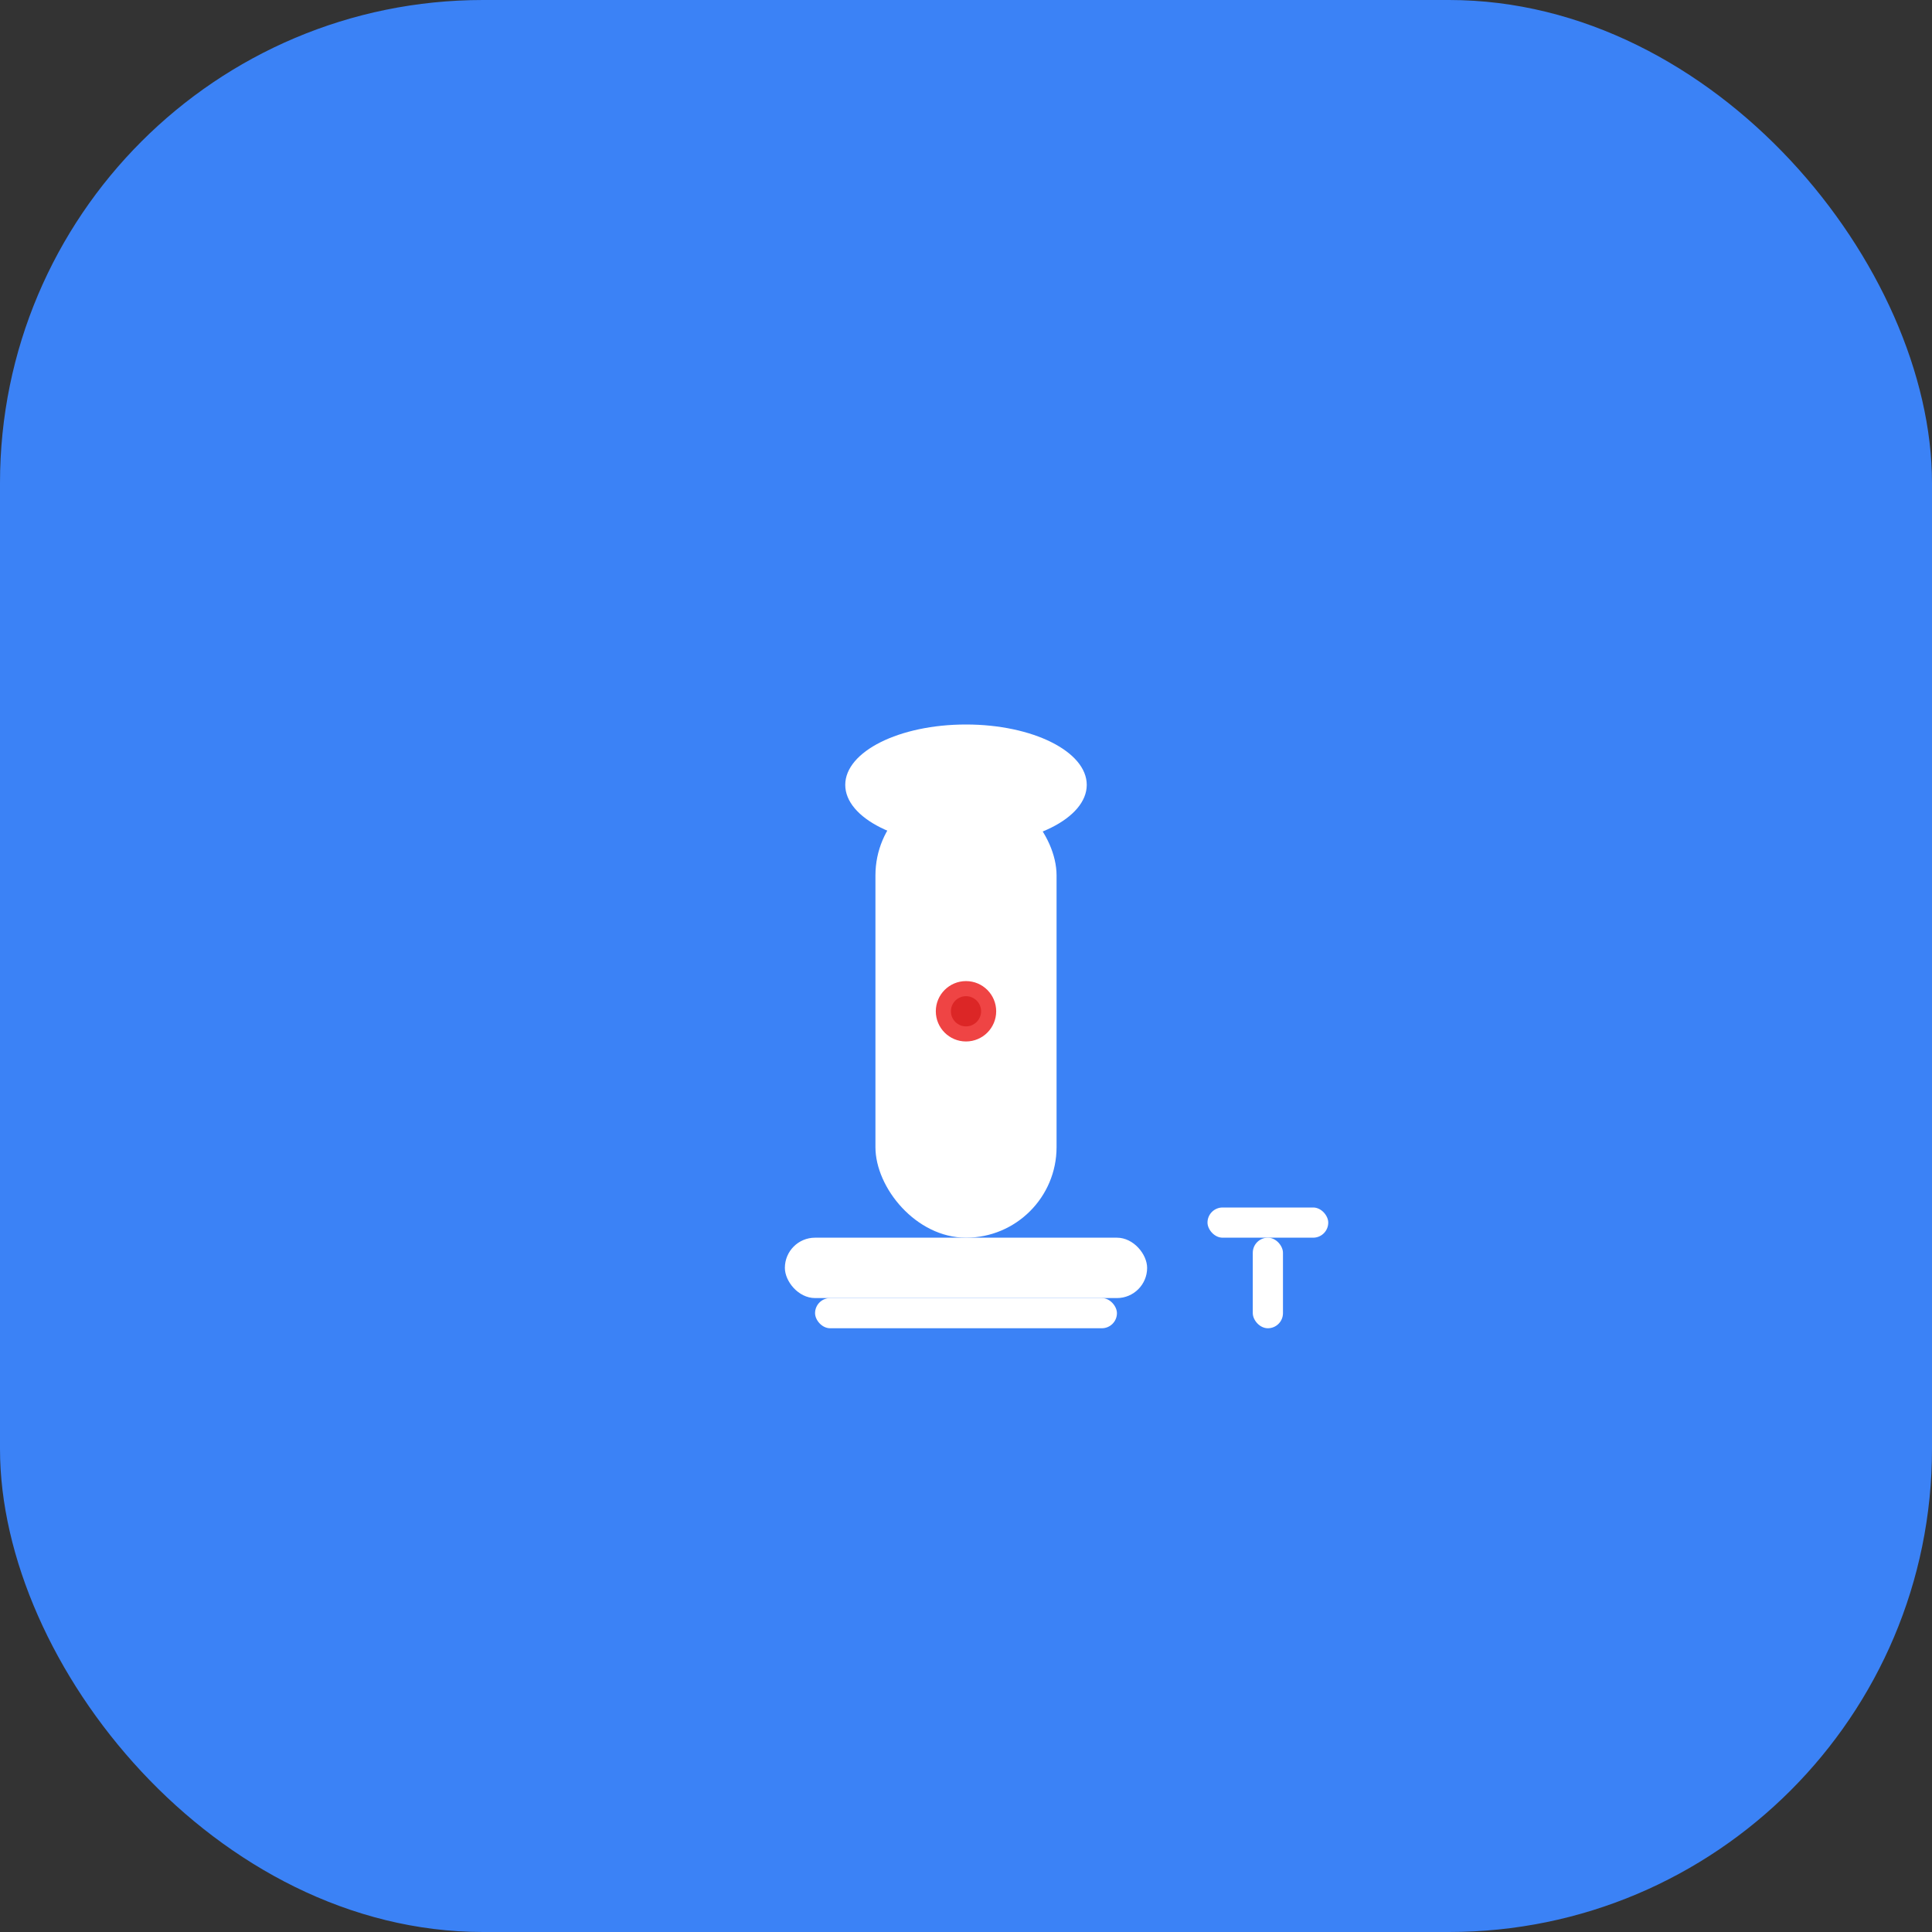
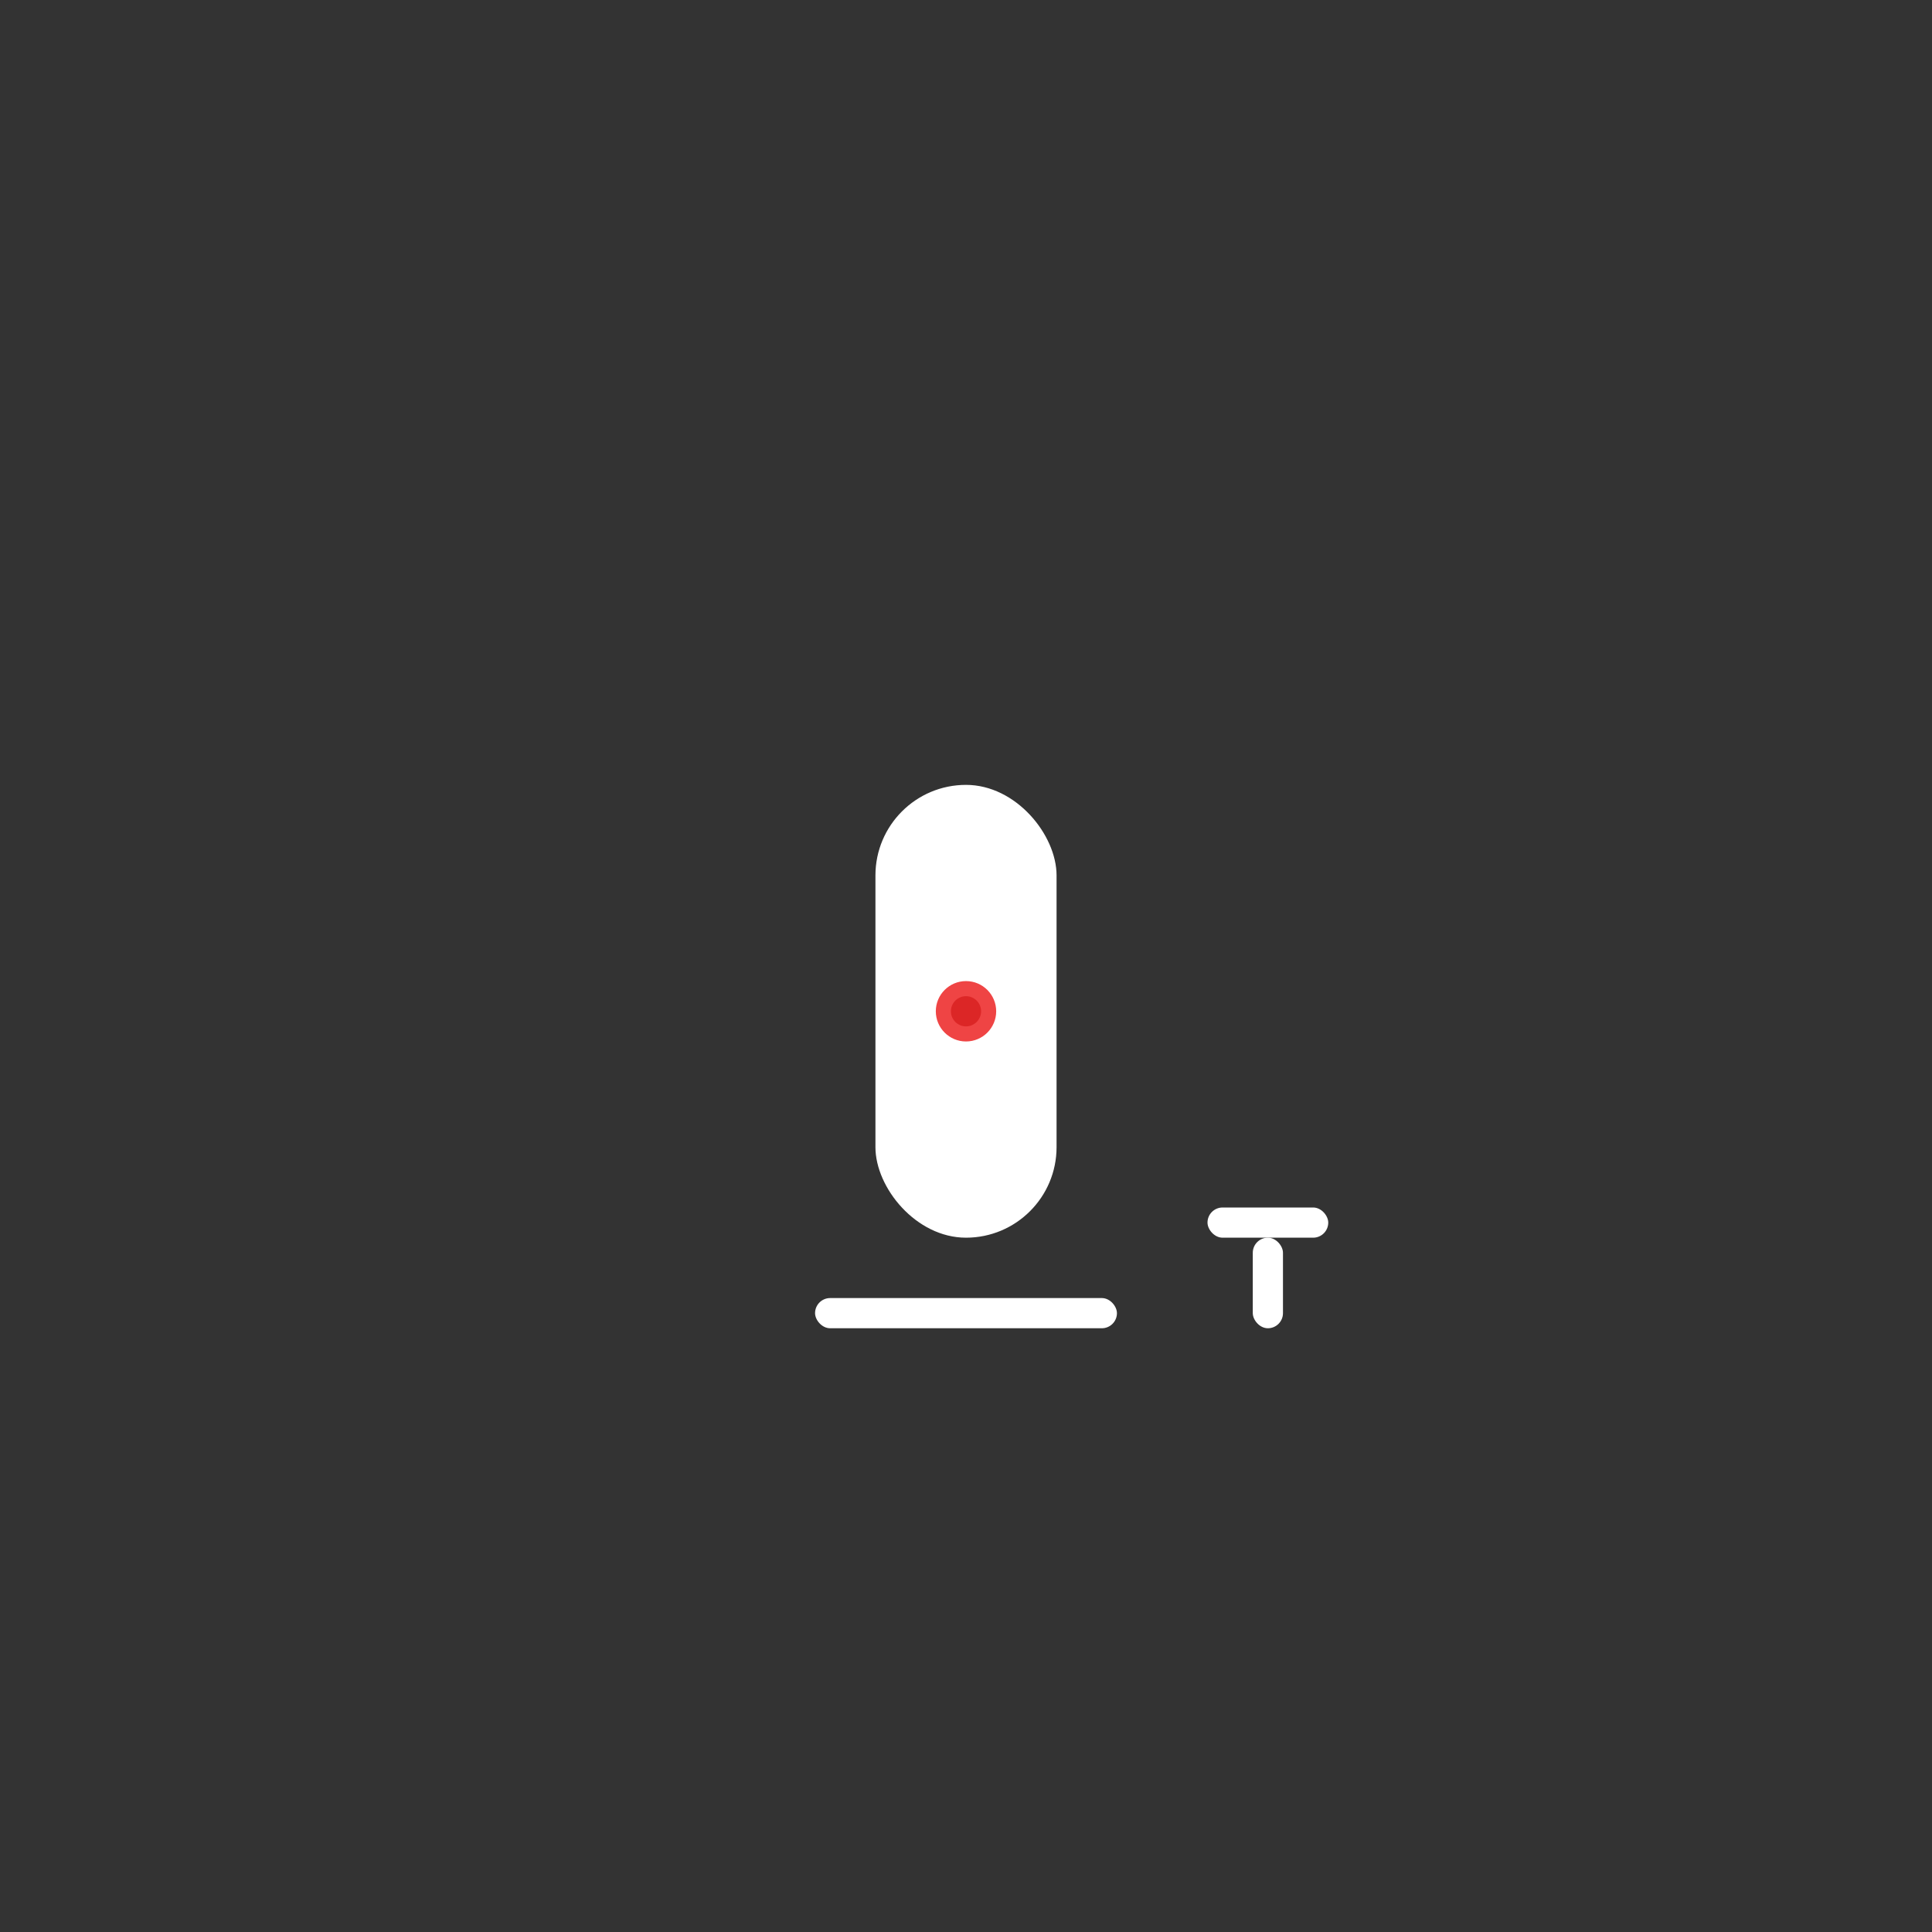
<svg xmlns="http://www.w3.org/2000/svg" width="192" height="192" viewBox="0 0 512 512" fill="none">
  <rect x="0" y="0" width="512" height="512" fill="#333333" stroke="none" />
-   <rect width="512" height="512" rx="128" fill="#3b82f6" />
  <g transform="translate(128, 128)">
-     <rect x="80" y="200" width="96" height="16" rx="8" fill="white" />
    <rect x="88" y="216" width="80" height="8" rx="4" fill="white" />
    <rect x="104" y="80" width="48" height="120" rx="24" fill="white" />
-     <ellipse cx="128" cy="80" rx="32" ry="16" fill="white" />
    <circle cx="128" cy="140" r="8" fill="#ef4444" />
    <circle cx="128" cy="140" r="4" fill="#dc2626" />
  </g>
  <g transform="translate(320, 320)">
    <rect x="0" y="0" width="32" height="8" rx="4" fill="white" />
    <rect x="12" y="8" width="8" height="24" rx="4" fill="white" />
  </g>
</svg>